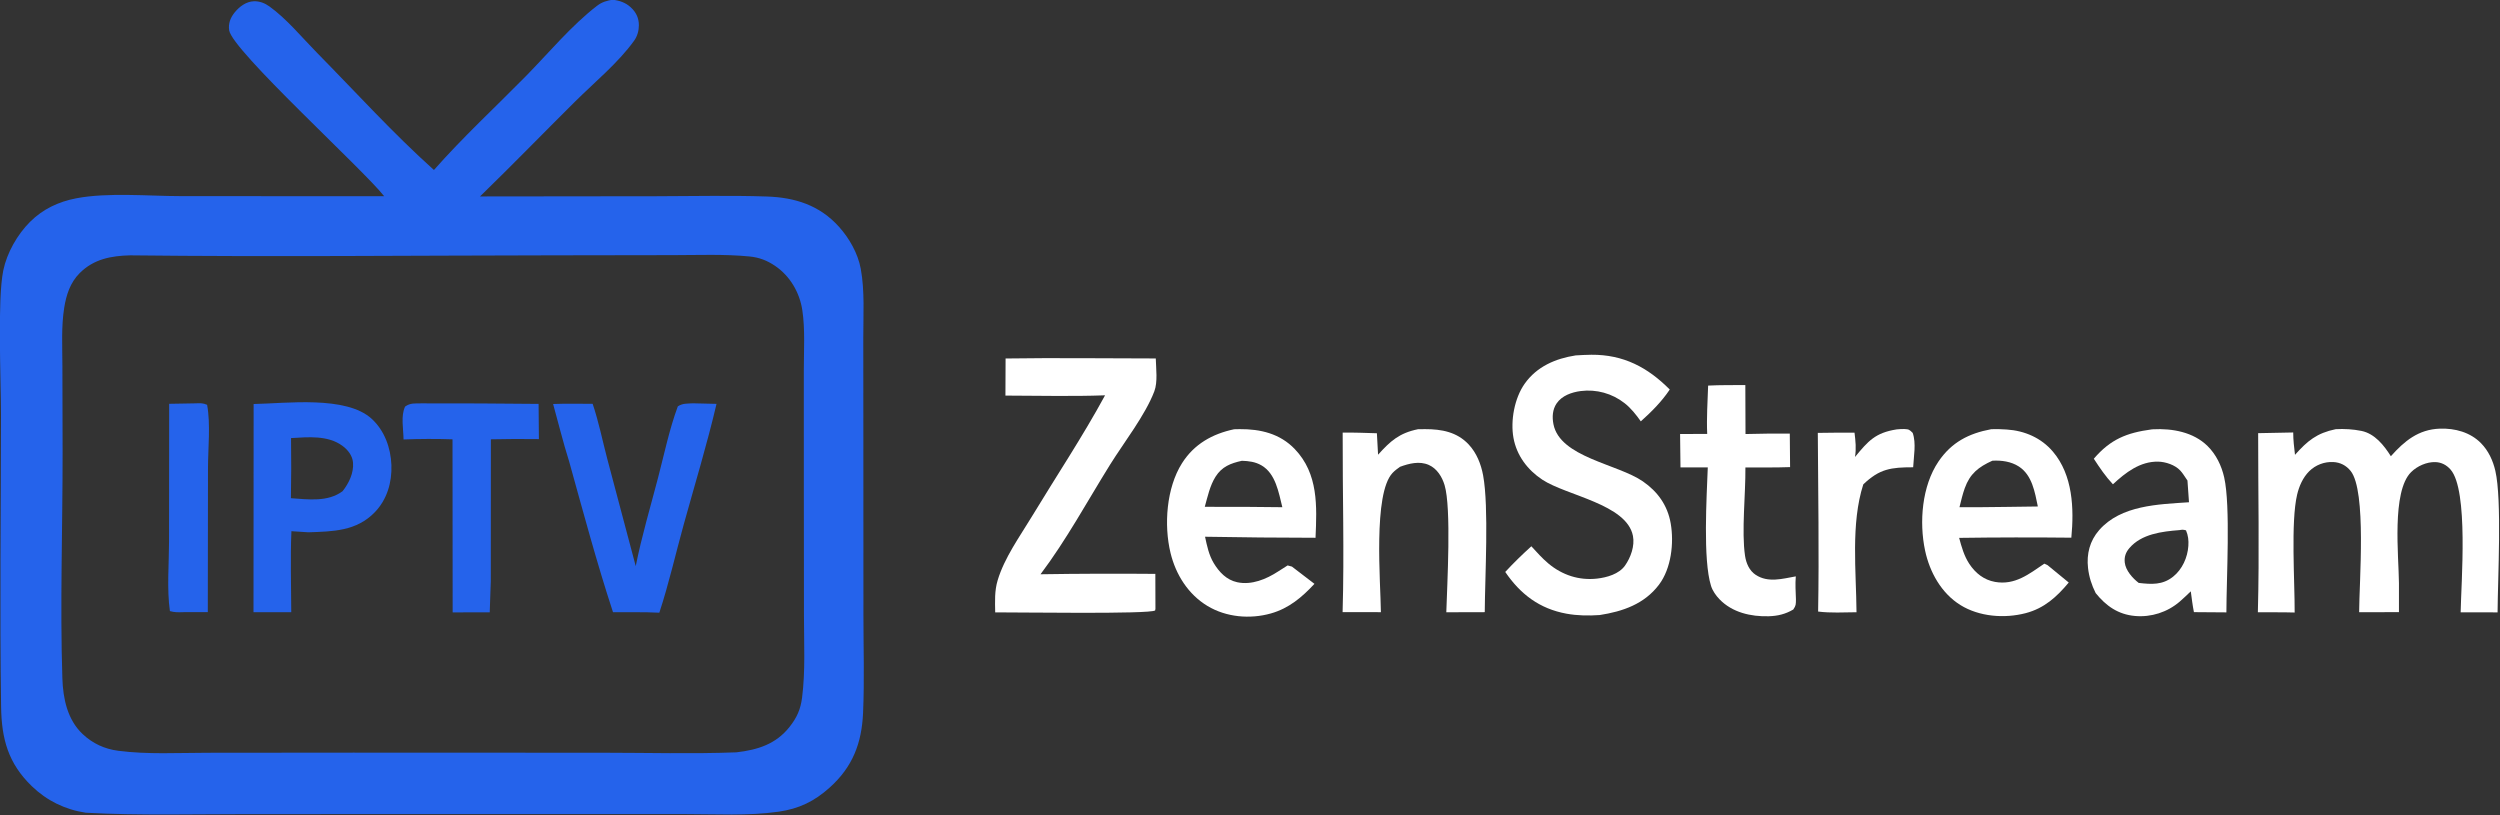
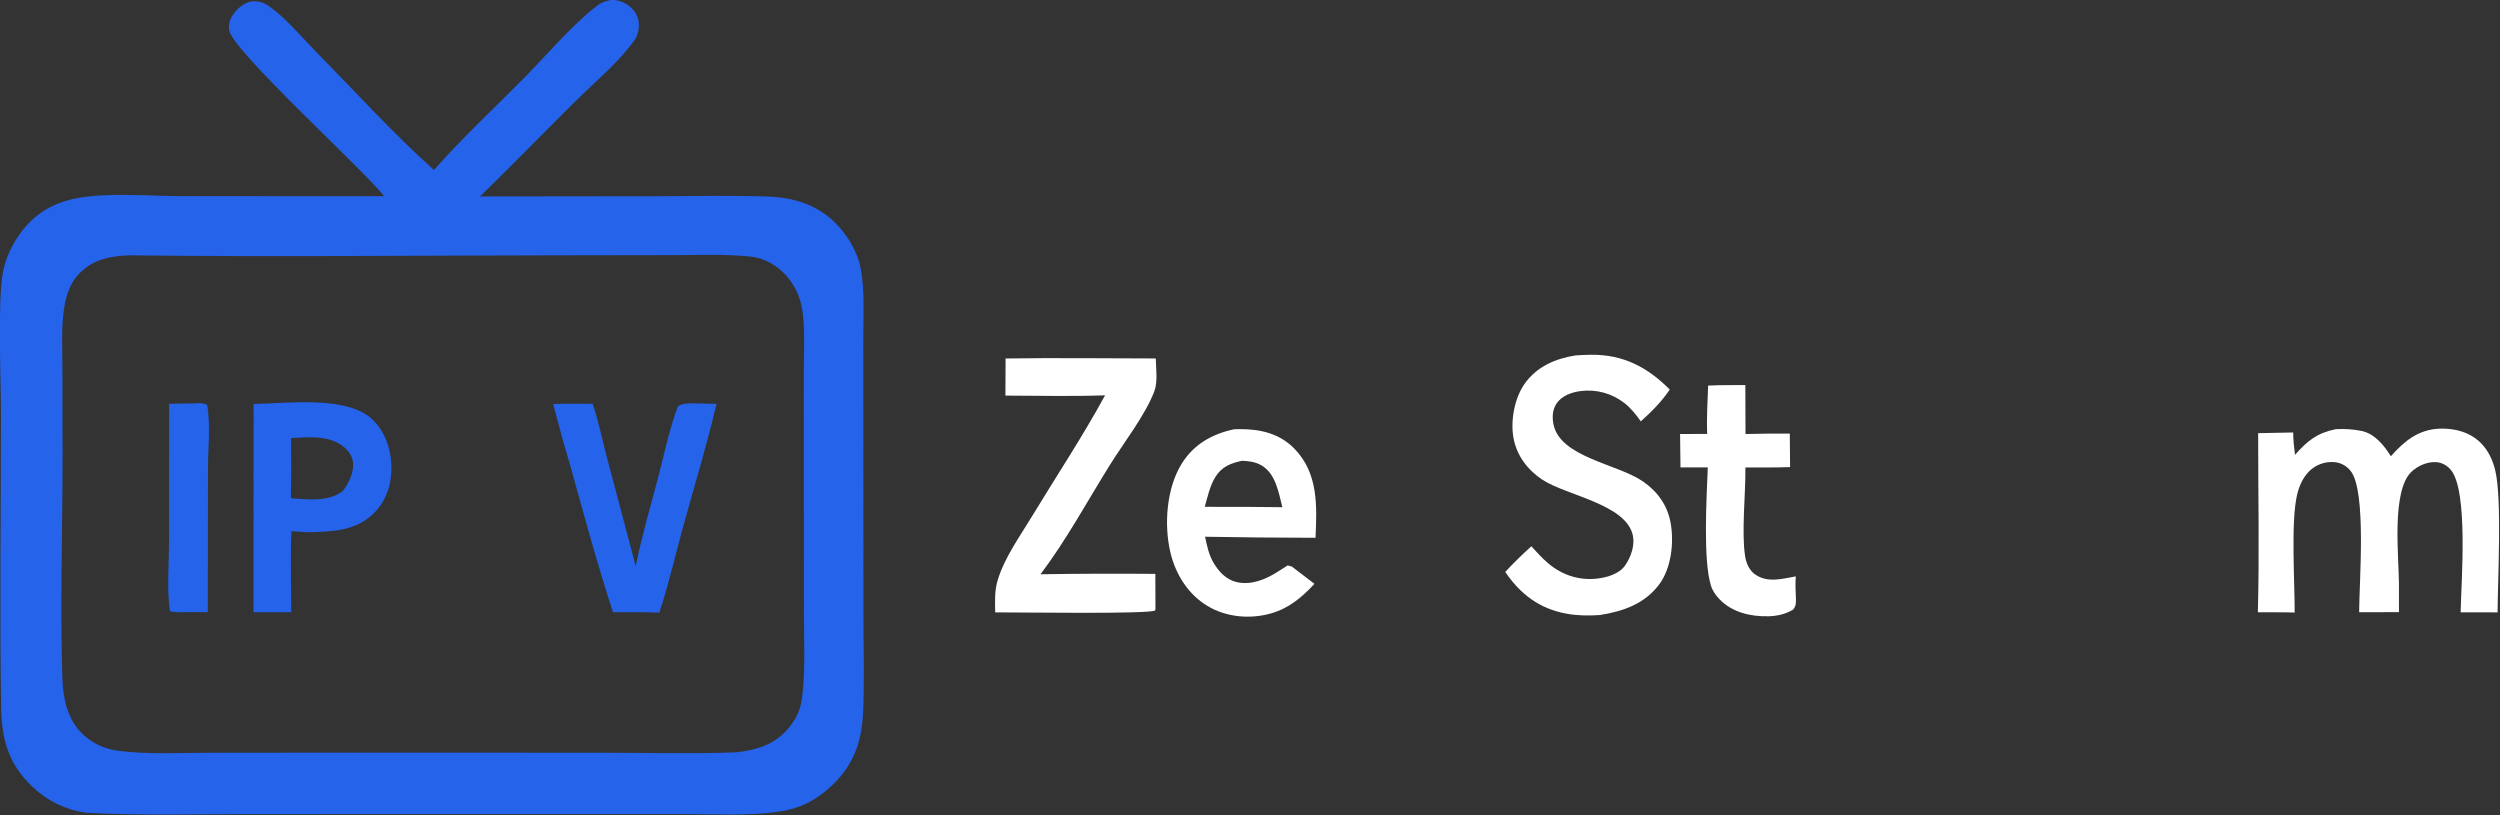
<svg xmlns="http://www.w3.org/2000/svg" viewBox="160.54 377.9 730.25 238.1">
  <rect x="160.54" y="377.9" width="730.25" height="238.1" fill="#333333" stroke="none" />
  <path fill="#2563eb" transform="scale(1.029 1.029)" d="M330.007 367.142C331.982 367.478 333.537 367.939 335.05 369.314C336.573 370.697 337.377 372.363 337.372 374.433C337.368 375.941 336.933 377.529 336.052 378.761C331.571 385.028 324.783 390.604 319.313 396.035C310.277 405.006 301.406 414.134 292.278 423.013L342.378 422.954C352.8 422.942 363.291 422.68 373.703 423.033C381.7 423.304 388.657 425.488 394.18 431.628C397.114 434.891 399.551 439.194 400.357 443.543C401.517 449.808 401.066 456.802 401.073 463.174L401.095 491.514L401.114 541.732C401.116 550.984 401.417 560.342 401.015 569.578C400.64 578.218 398.058 584.95 391.551 590.8C387.194 594.717 382.858 596.827 377.036 597.663C368.404 598.904 359.108 598.329 350.384 598.34L303.687 598.339L226.487 598.349C211.154 598.346 195.687 598.779 180.376 597.958C174.481 597.072 169.277 594.527 165.004 590.379C158.333 583.905 156.468 577.015 156.329 567.937C155.907 540.245 156.29 512.486 156.299 484.787C156.303 475.189 155.232 452.377 156.945 444.022C157.966 439.039 160.955 433.804 164.546 430.225C168.191 426.592 172.64 424.506 177.657 423.541C186.563 421.828 198.237 422.916 207.411 422.925L265.074 422.95C258.984 415.219 221.908 381.578 221.063 375.838C220.784 373.941 221.435 372.247 222.623 370.789C223.988 369.114 225.902 367.661 228.134 367.608C229.756 367.568 231.198 368.149 232.503 369.083C237.368 372.564 241.749 377.911 245.945 382.174C256.889 393.292 267.592 405.101 279.196 415.505C287.387 406.212 296.621 397.684 305.31 388.85C311.747 382.306 318.232 374.473 325.502 368.892C326.915 367.808 328.276 367.441 330.007 367.142ZM365.054 580.814C371.051 580.118 376.269 578.52 380.17 573.561C382.239 570.932 383.279 568.577 383.698 565.301C384.664 557.742 384.236 549.832 384.234 542.214L384.198 504.341L384.192 472.52C384.183 466.961 384.595 460.852 383.779 455.361C383.025 450.287 380.277 445.58 375.994 442.693C373.725 441.163 371.486 440.315 368.759 440.05C361.593 439.355 354.224 439.668 347.024 439.676L313.004 439.73C273.009 439.783 232.949 440.195 192.958 439.734C187.589 439.862 182.634 440.777 178.647 444.764C175.948 447.462 174.827 450.94 174.238 454.634C173.39 459.95 173.717 465.614 173.729 470.989L173.786 495.623C173.809 516.648 173.038 538.974 173.721 559.806C173.909 565.558 175.135 571.546 179.5 575.651C182.334 578.317 185.729 579.871 189.571 580.371C197.844 581.449 206.582 580.946 214.928 580.937L256.306 580.898L327.288 580.926C339.838 580.93 352.518 581.292 365.054 580.814Z" />
  <path fill="#2563eb" transform="scale(1.029 1.029)" d="M211.484 481.747C212.773 481.701 213.603 481.623 214.808 482.165C215.821 487.631 215.063 494.544 215.057 500.16L215.004 541.009L207.886 541.024C206.539 541.079 205.566 541.089 204.247 540.724C203.359 534.476 203.986 527.368 204 521.04L204.038 481.877L211.484 481.747Z" />
  <path fill="#2563eb" transform="scale(1.029 1.029)" d="M228.012 481.936C237.189 481.777 254.245 479.481 261.525 486.135C265.174 489.471 266.937 494.396 267.122 499.257C267.308 504.164 265.889 509.038 262.435 512.628C257.218 518.05 250.517 518.11 243.565 518.352L238.74 518.04C238.415 525.667 238.677 533.393 238.695 541.031L227.977 541.037L228.012 481.936ZM238.596 508.675C243.521 509.021 249.093 509.81 253.272 506.677C255.049 504.411 256.458 501.545 256.227 498.578C256.073 496.591 254.767 494.938 253.207 493.795C249.059 490.757 243.47 491.332 238.631 491.606C238.714 497.296 238.702 502.986 238.596 508.675Z" />
-   <path fill="#2563eb" transform="scale(1.029 1.029)" d="M275.646 481.75C286.732 481.732 297.819 481.783 308.905 481.903L308.989 491.899C304.446 491.834 299.903 491.852 295.361 491.955L295.338 532.214L295.033 541.072L284.51 541.084L284.47 491.957C279.837 491.806 275.201 491.82 270.569 492.001C270.542 489.118 269.742 485.253 271.016 482.656C272.589 481.56 273.756 481.814 275.646 481.75Z" />
  <path fill="#2563eb" transform="scale(1.029 1.029)" d="M352.731 481.736L359.412 481.895C356.715 493.423 353.276 504.691 350.115 516.094C347.802 524.444 345.886 532.943 343.181 541.175C338.82 540.951 334.4 541.068 330.031 541.042C325.407 526.958 321.565 512.574 317.591 498.295C315.888 492.923 314.539 487.366 313.025 481.932C316.758 481.786 320.514 481.873 324.25 481.885C325.96 486.923 327.035 492.31 328.387 497.463L336.481 527.959C338.15 519.545 340.648 511.178 342.815 502.874C344.57 496.153 346.016 489.105 348.432 482.592C349.855 481.688 351.067 481.844 352.731 481.736Z" />
  <path fill="white" transform="scale(1.029 1.029)" d="M441.468 469.013C455.667 468.795 469.901 469.004 484.104 469.004C484.175 471.858 484.693 475.688 483.687 478.343C481.129 485.091 475.016 492.907 471.122 499.162C464.667 509.532 458.738 520.505 451.385 530.265C462.249 530.094 473.116 530.058 483.981 530.156L484.008 540.059L483.926 540.53C482.483 541.639 444.426 541.05 438.519 541.081C438.466 537.94 438.309 534.993 439.226 531.951C441.155 525.555 445.439 519.645 448.875 513.966C455.808 502.507 463.321 491.231 469.709 479.466C460.311 479.814 450.833 479.557 441.426 479.545L441.468 469.013Z" />
  <path fill="white" transform="scale(1.029 1.029)" d="M506.343 489.101C506.87 489.084 507.396 489.073 507.922 489.069C513.809 489.026 519.352 490.334 523.556 494.72C530.297 501.754 529.839 510.946 529.451 519.906C518.997 519.896 508.543 519.797 498.09 519.611C498.635 522.17 499.182 524.814 500.544 527.079C502.092 529.654 504.184 531.871 507.221 532.526C511.308 533.407 515.476 531.656 518.84 529.468C519.732 528.888 520.633 528.325 521.533 527.756L522.756 528.09L529.143 532.982C525.616 536.788 521.883 539.948 516.764 541.391C510.845 543.061 504.107 542.469 498.794 539.273C493.314 535.976 489.783 530.366 488.296 524.236C486.369 516.292 487.123 505.75 491.542 498.755C494.99 493.298 500.17 490.413 506.343 489.101ZM498.013 511.119L510.647 511.141L520.029 511.23C518.992 507.09 518.153 501.699 514.112 499.356C512.367 498.344 510.52 498.113 508.545 498.054C505.346 498.759 502.867 499.716 501.056 502.592C499.469 505.111 498.808 508.273 498.013 511.119Z" />
-   <path fill="white" transform="scale(1.029 1.029)" d="M558.536 489.092C559.208 489.079 559.88 489.072 560.551 489.071C565.223 489.068 569.575 489.854 572.913 493.404C575.176 495.812 576.434 498.997 577.028 502.21C578.695 511.234 577.546 530.88 577.489 541.023L566.576 541.052C566.816 533.183 568.051 511.455 566.081 504.949C565.369 502.598 563.929 500.259 561.603 499.229C558.962 498.058 556 498.814 553.427 499.763C552.682 500.298 551.966 500.817 551.332 501.484C545.742 507.366 547.932 532.62 548.007 541.026L537.137 541.008C537.634 524.079 537.104 507.002 537.156 490.054C540.394 490.005 543.634 490.141 546.87 490.236L547.204 496.326C550.71 492.438 553.239 490.171 558.536 489.092Z" />
  <path fill="white" transform="scale(1.029 1.029)" d="M603.299 468.137C604.784 468.04 606.271 467.979 607.758 467.953C616.864 467.889 623.729 471.512 630.007 477.826C627.676 481.307 624.887 484.073 621.79 486.86C620.495 485.023 618.969 483.082 617.185 481.7C613.66 478.929 609.17 477.688 604.722 478.256C602.169 478.596 599.375 479.554 597.875 481.789C596.706 483.529 596.594 485.648 596.987 487.657C598.826 497.069 615.215 498.942 622.379 503.902C626.6 506.824 629.38 510.707 630.271 515.804C631.247 521.386 630.442 528.608 626.938 533.24C622.785 538.729 616.65 540.833 610.119 541.841C607.001 542.066 603.781 542.017 600.698 541.455C593.035 540.058 587.612 535.922 583.306 529.609C585.673 527.043 588.131 524.665 590.715 522.319C592.24 523.984 593.823 525.764 595.559 527.215C599.479 530.49 604.241 532.067 609.351 531.497C612.143 531.186 615.611 530.209 617.313 527.789C618.932 525.487 620.104 522.217 619.558 519.388C617.812 510.36 600.701 507.955 593.823 503.409C589.626 500.635 586.541 496.547 585.639 491.542C584.762 486.673 585.914 480.304 588.8 476.205C592.261 471.289 597.563 469.033 603.299 468.137Z" />
  <path fill="white" transform="scale(1.029 1.029)" d="M640.898 476.707C644.405 476.527 647.948 476.586 651.46 476.553L651.509 490.457C655.699 490.345 659.89 490.301 664.08 490.325L664.164 499.846C659.947 500.002 655.702 499.93 651.48 499.952C651.558 507.454 650.35 518.111 651.376 525.022C651.687 527.123 652.582 529.244 654.424 530.445C657.954 532.745 661.956 531.537 665.783 530.863C665.602 533.033 665.743 535.203 665.824 537.377C665.796 538.819 665.868 539.102 665.066 540.274C662.86 541.575 660.664 542.11 658.102 542.182C653.03 542.327 647.727 541.114 644.105 537.342C643.092 536.288 642.161 534.96 641.719 533.554C639.394 526.159 640.494 508.263 640.799 499.932L633.052 499.938L632.939 490.452L640.636 490.425C640.428 485.876 640.75 481.258 640.898 476.707Z" />
-   <path fill="white" transform="scale(1.029 1.029)" d="M694.383 489.144C695.065 489.098 695.847 488.998 696.537 489.034C697.916 489.104 698.029 489.203 698.966 490.135C700.006 493.071 699.254 496.79 699.104 499.895C692.854 499.9 689.577 500.293 684.942 504.753C681.365 515.914 682.934 529.431 683.02 541.044C679.424 541.074 675.687 541.304 672.122 540.85C672.423 523.965 672.121 507.023 672.032 490.134C675.501 490.036 678.986 490.087 682.457 490.077C682.742 492.459 682.98 494.575 682.59 496.972C686.337 492.426 688.345 490.108 694.383 489.144Z" />
-   <path fill="white" transform="scale(1.029 1.029)" d="M721.238 489.092C722.706 489.015 724.193 489.082 725.66 489.177C730.731 489.503 735.443 491.535 738.769 495.449C744.438 502.121 744.79 511.583 744.002 519.882C733.386 519.768 722.769 519.786 712.153 519.935C712.836 522.48 713.571 525.093 715.037 527.312C716.777 529.944 719.183 531.871 722.34 532.433C727.989 533.438 731.987 530.196 736.333 527.256L737.254 527.679L743.264 532.613C739.865 536.684 736.323 539.927 731.027 541.307C725.011 542.874 717.852 542.318 712.523 539.009C707.085 535.632 703.785 529.657 702.481 523.517C700.771 515.472 701.589 505.194 706.286 498.265C710 492.785 714.897 490.277 721.238 489.092ZM712.246 511.236C716.539 511.243 720.832 511.214 725.125 511.15L734.493 511.024C733.645 506.965 732.894 502.14 729.114 499.685C726.912 498.254 724.155 497.877 721.583 498.031C717.672 499.802 715.23 501.69 713.74 505.846C713.114 507.592 712.695 509.438 712.246 511.236Z" />
-   <path fill="white" transform="scale(1.029 1.029)" d="M766.732 489.153C766.89 489.139 767.049 489.119 767.208 489.111C772.66 488.822 778.654 489.901 782.665 493.857C785.108 496.266 786.642 499.451 787.391 502.774C789.223 510.894 788.032 531.354 788.017 541.084L778.798 541.017C778.411 539.061 778.173 537.085 777.91 535.11C776.891 536.106 775.847 537.076 774.779 538.019C771.267 541.04 766.683 542.514 762.069 542.105C757.284 541.674 753.857 539.259 750.912 535.612C749.771 533.336 749.024 531.021 748.74 528.479C748.295 524.501 749.23 520.789 751.891 517.741C758.09 510.638 768.714 510.414 777.4 509.825L776.964 503.656L776.558 503.057C776.043 502.29 775.538 501.48 774.905 500.803C773.43 499.223 770.767 498.339 768.651 498.296C763.514 498.191 759.367 501.412 755.809 504.725C753.689 502.471 752.065 500.051 750.382 497.469C755.109 491.948 759.697 490.109 766.732 489.153ZM763.121 532.719C766.742 533.138 769.866 533.353 772.878 530.957C775.487 528.882 777.002 525.504 777.22 522.213C777.326 520.613 777.17 519.268 776.553 517.795C775.754 517.592 775.563 517.57 774.712 517.728C769.755 518.117 763.9 518.805 760.458 522.862C759.431 524.073 758.991 525.334 759.168 526.94C759.416 529.198 761.414 531.406 763.121 532.719Z" />
  <path fill="white" transform="scale(1.029 1.029)" d="M834.704 496.759C838.541 492.45 842.531 489.141 848.605 488.93C852.883 488.782 857.226 489.94 860.289 493.05C862.408 495.201 863.691 497.995 864.365 500.912C866.264 509.128 865.057 531.359 864.997 541.083L854.515 541.065C854.662 532.602 856.79 506.406 851.65 500.544C850.524 499.26 849.085 498.486 847.365 498.424C844.895 498.336 842.173 499.556 840.44 501.282C834.891 506.804 836.938 525.141 837 532.75L837.002 541.015L825.701 541.041C825.711 532.624 827.859 506.606 823.279 500.929C822.022 499.372 820.347 498.504 818.344 498.407C815.803 498.287 813.328 499.236 811.519 501.024C809.737 502.802 808.666 505.237 808.094 507.658C806.267 515.394 807.437 532.365 807.396 541.126C803.921 541.025 800.428 541.076 796.95 541.059C797.402 524.15 797.019 507.132 797.033 490.211L806.984 490.015C806.985 492.158 807.241 494.239 807.489 496.363C811.046 492.376 813.669 490.202 819.043 489.08C821.429 488.937 824.01 489.096 826.361 489.574C830.113 490.338 832.766 493.66 834.704 496.759Z" />
</svg>